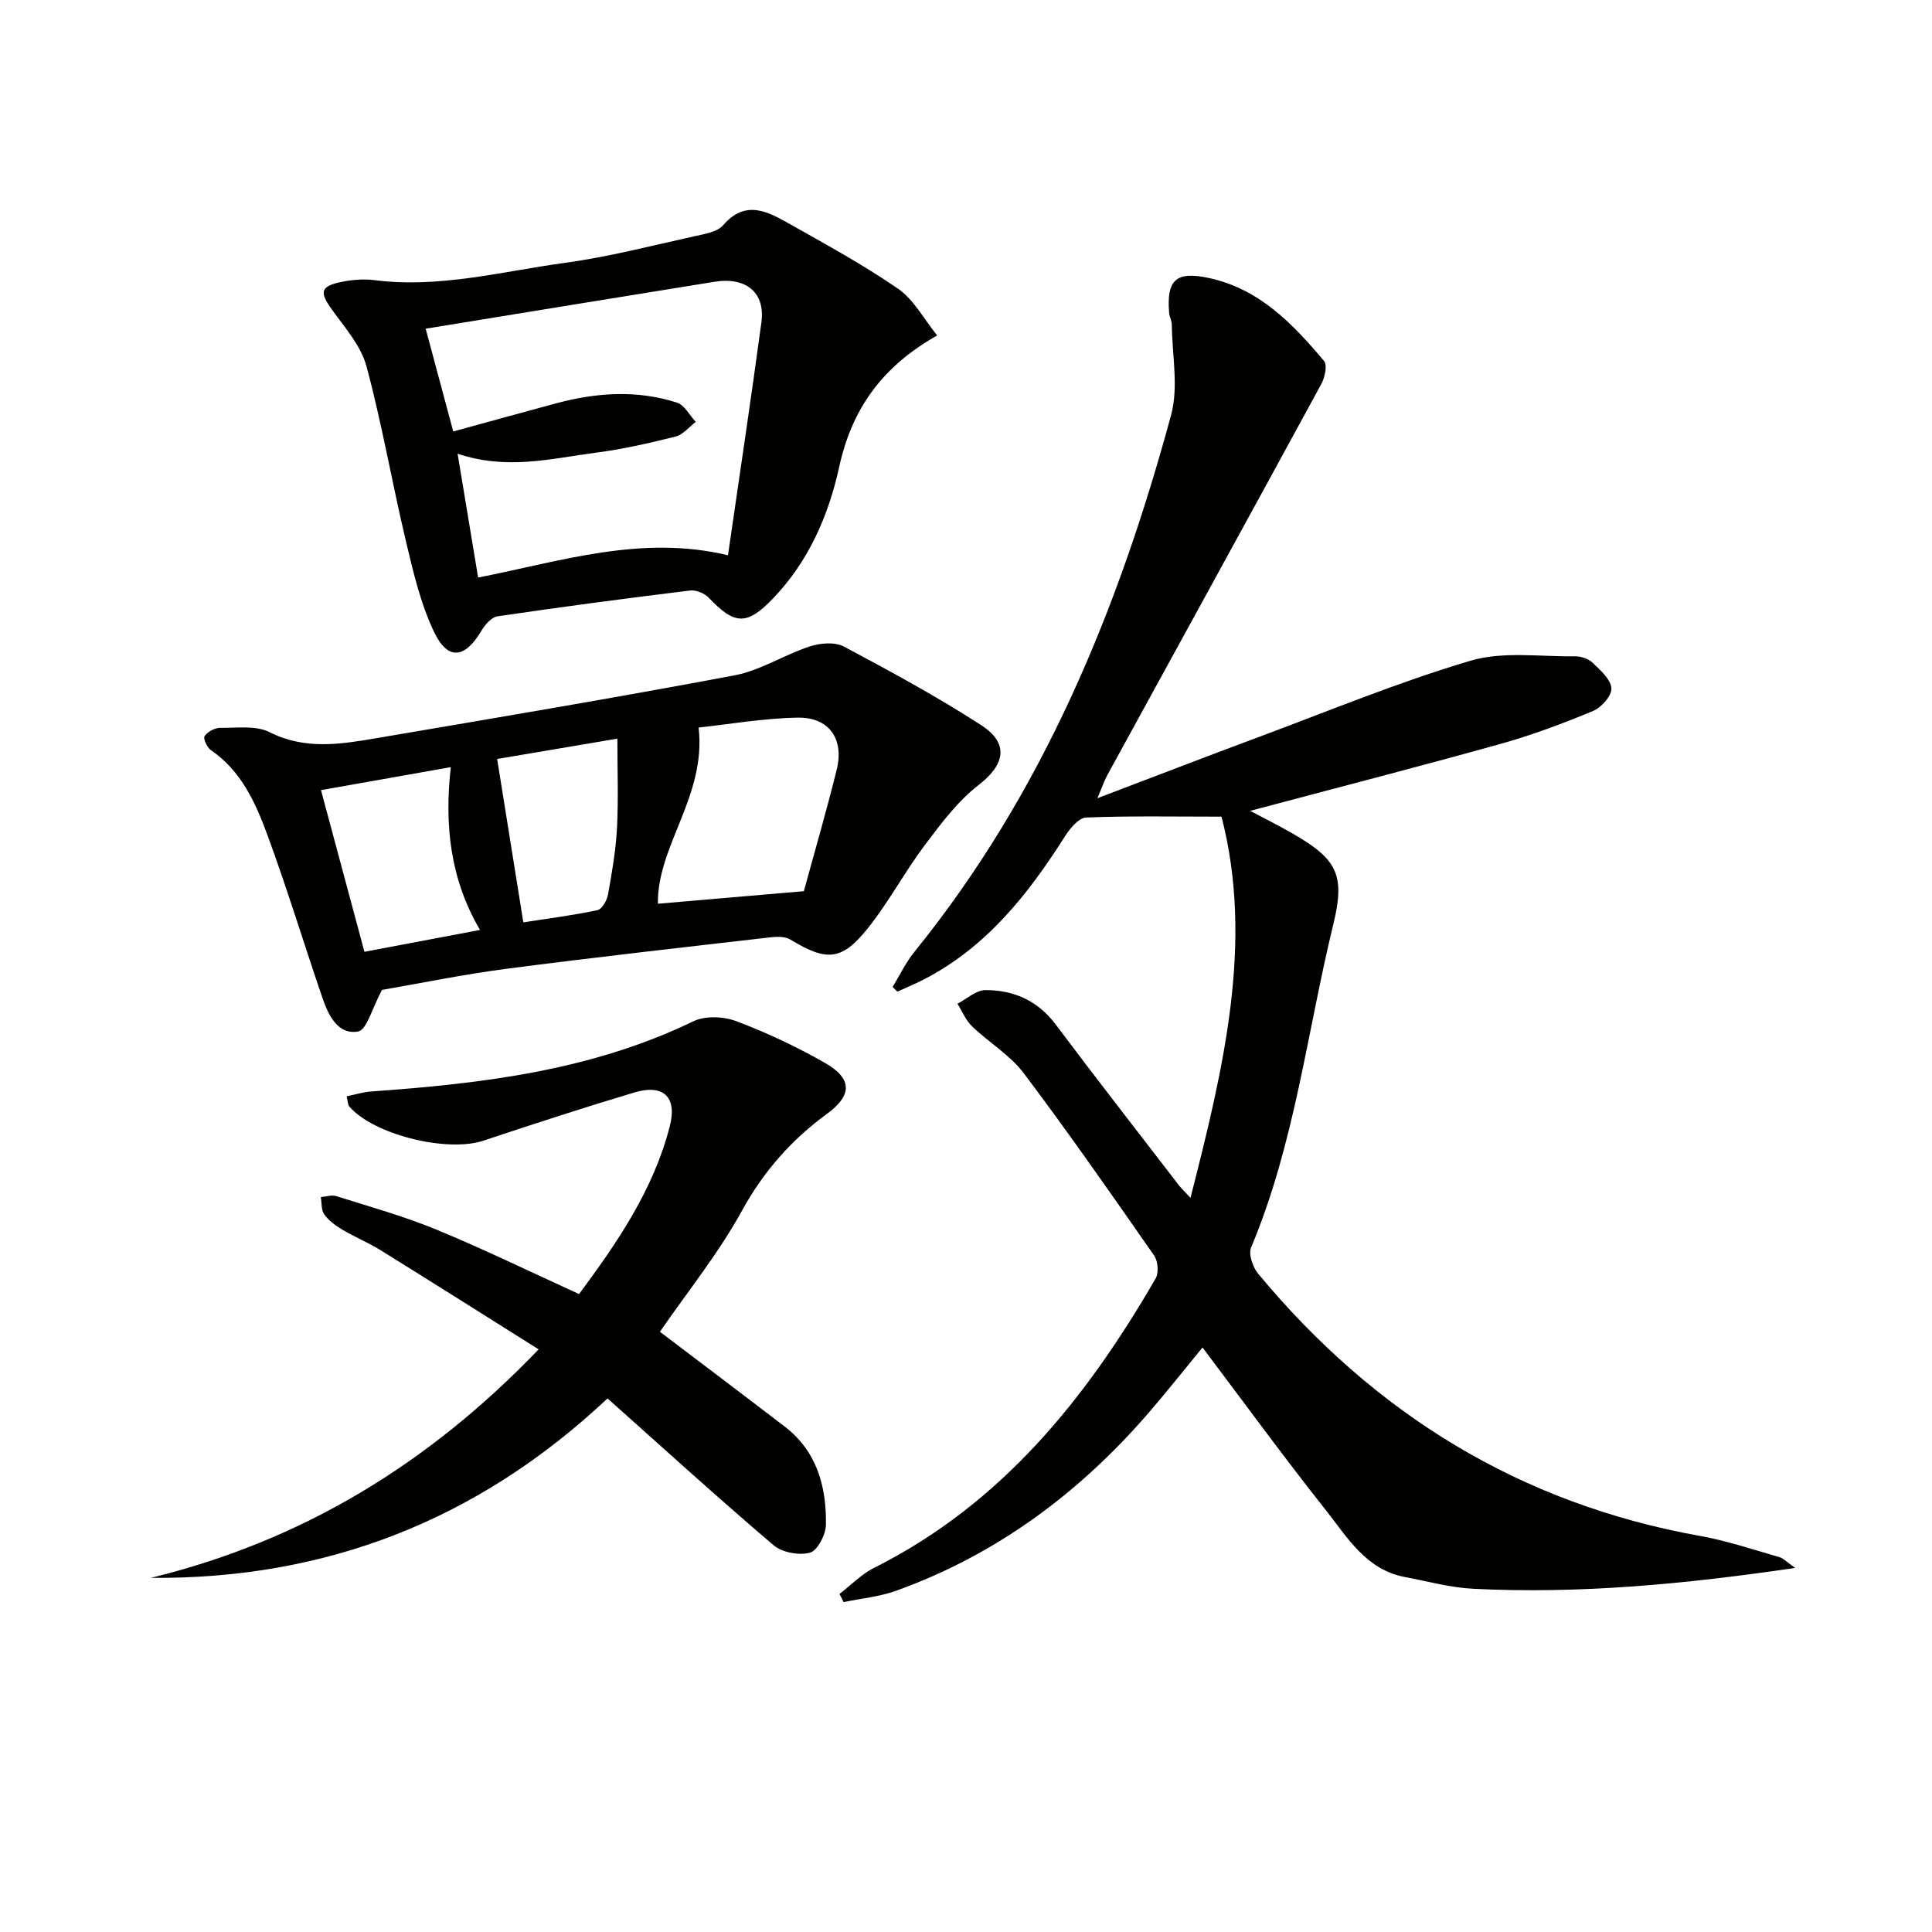
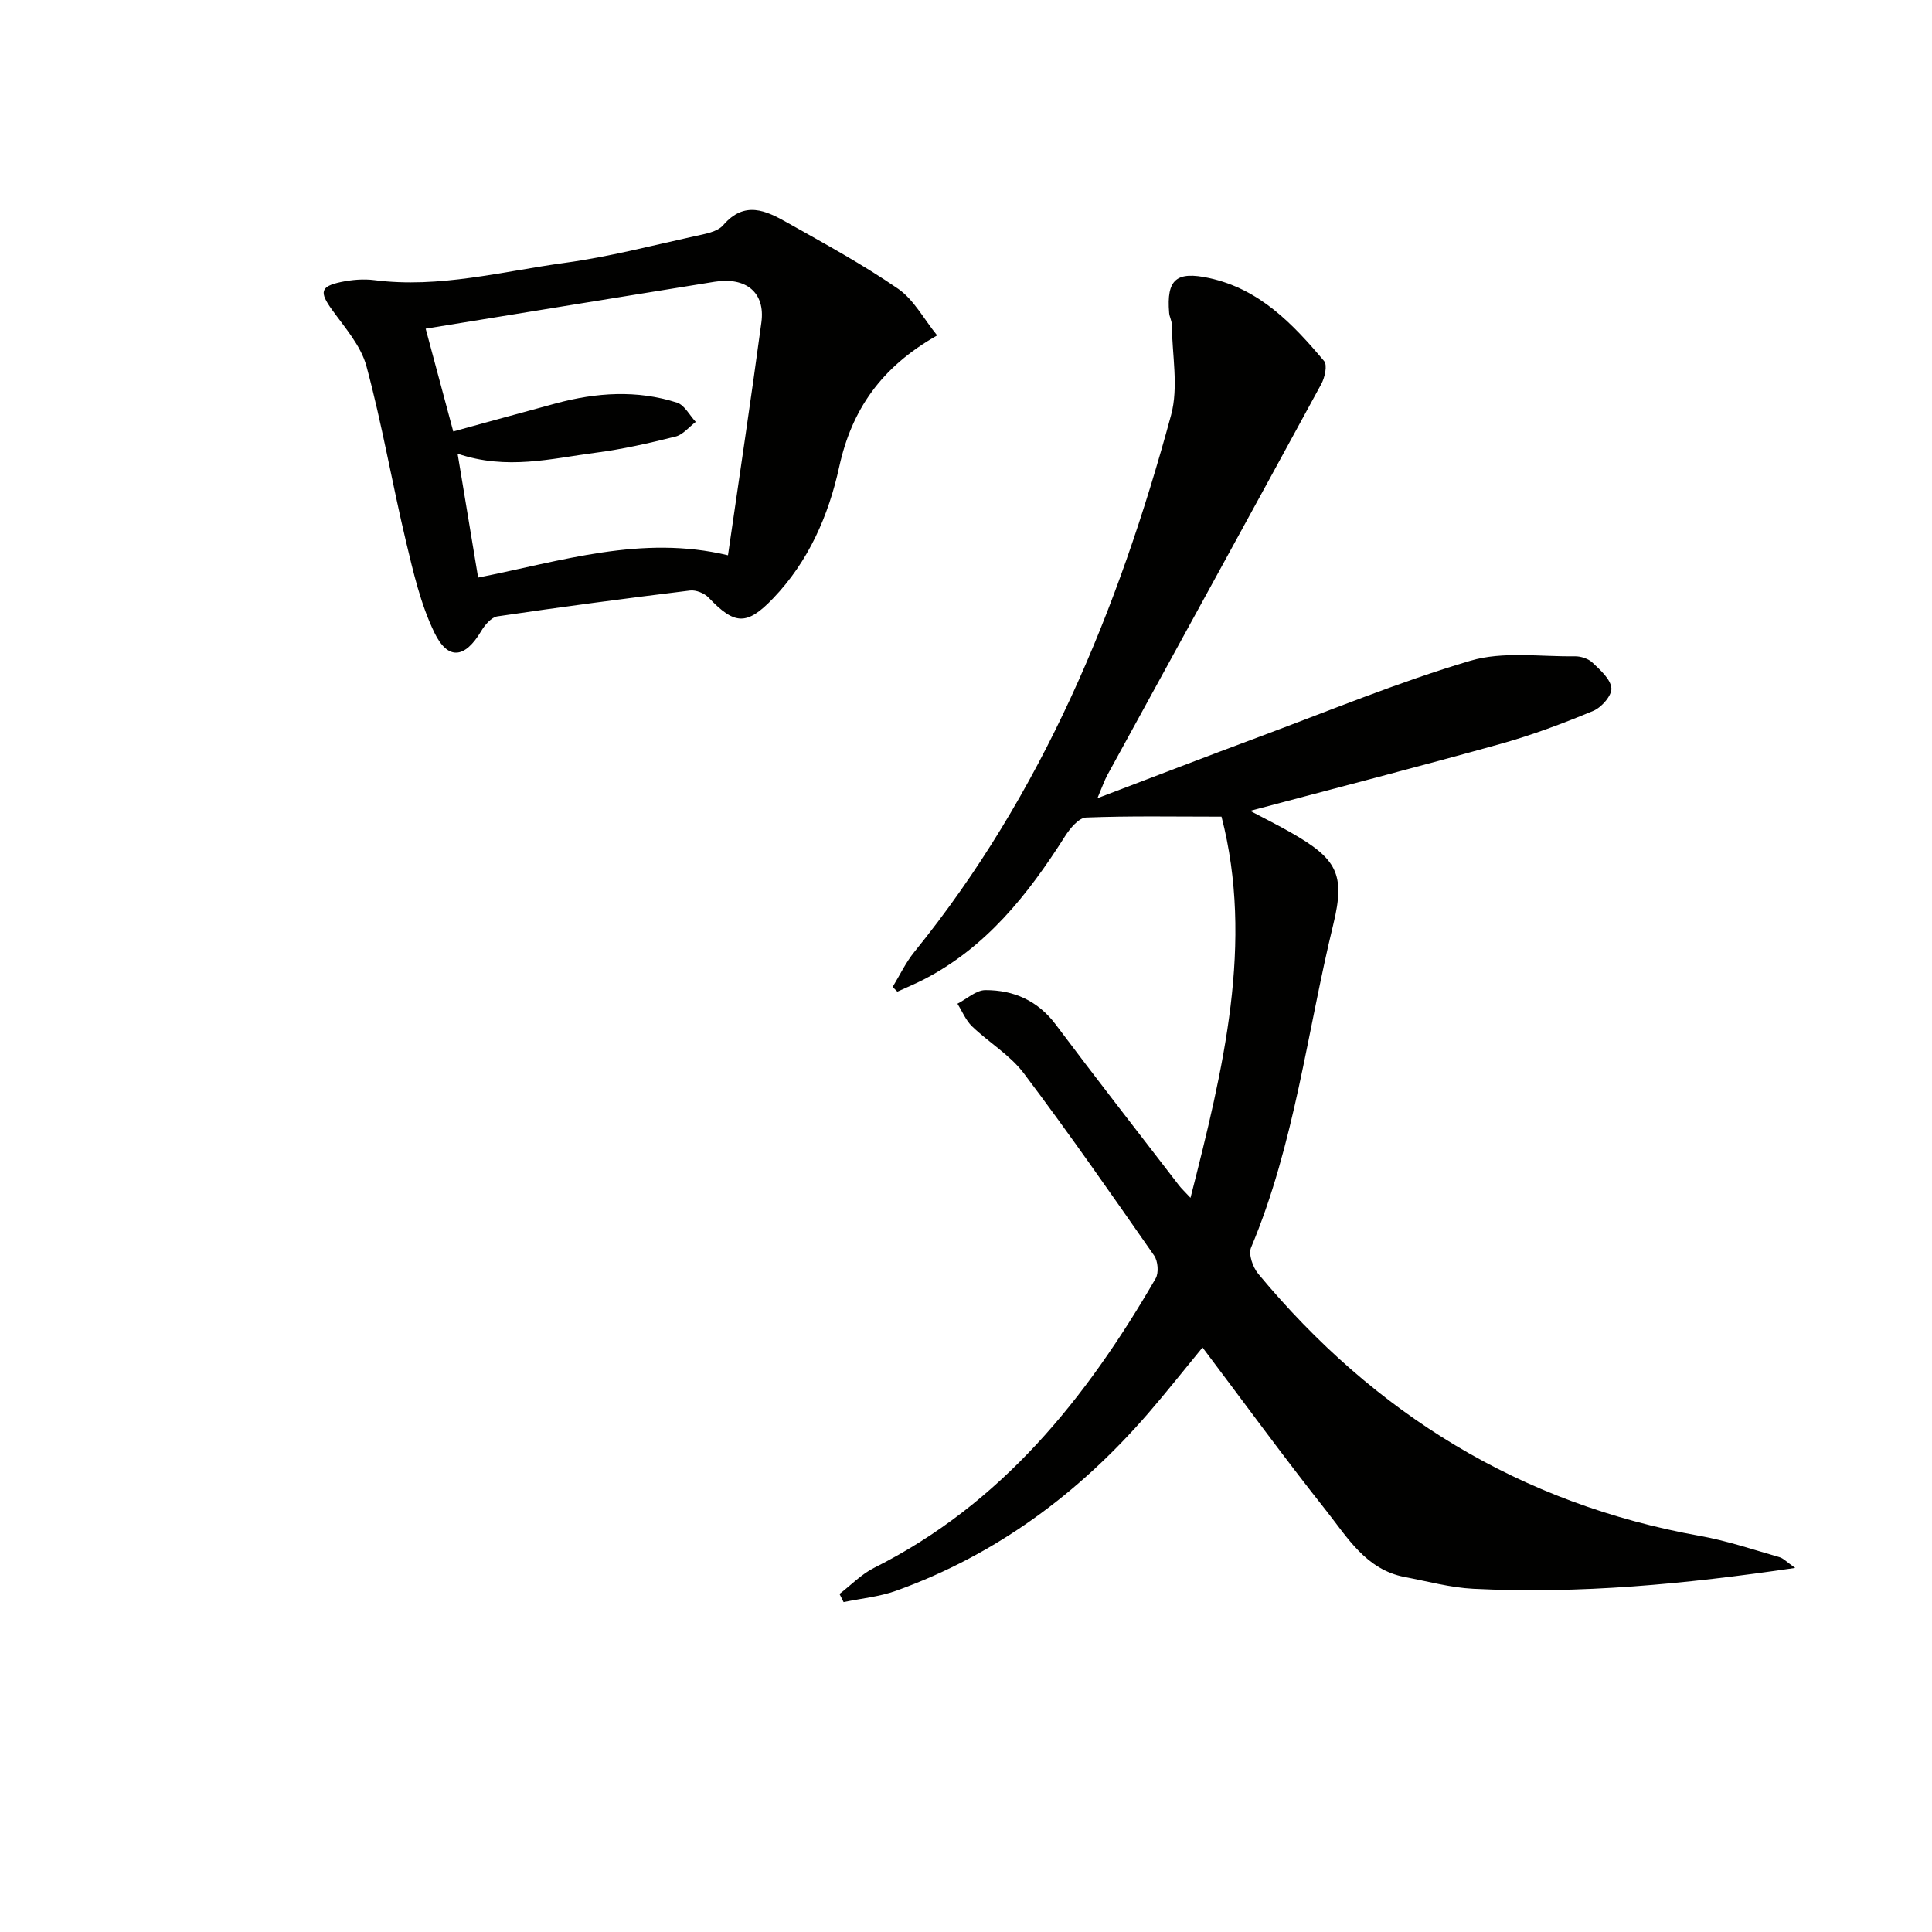
<svg xmlns="http://www.w3.org/2000/svg" enable-background="new 0 0 400 400" viewBox="0 0 400 400">
  <path d="m371.68 324.62c-22.85 3.36-44.66 5.42-66.65 4.32-4.76-.24-9.48-1.55-14.2-2.44-8.03-1.53-11.88-8.22-16.34-13.85-8.67-10.94-16.89-22.22-25.52-33.67-3.79 4.6-7.46 9.26-11.33 13.73-14.33 16.52-31.42 29.19-52.11 36.64-3.46 1.24-7.24 1.59-10.87 2.35-.28-.56-.57-1.13-.85-1.69 2.37-1.82 4.52-4.08 7.15-5.4 26.4-13.23 43.93-35.07 58.31-59.93.67-1.16.48-3.59-.32-4.73-8.85-12.7-17.69-25.41-27-37.76-2.84-3.77-7.22-6.35-10.69-9.69-1.31-1.26-2.04-3.11-3.03-4.69 1.92-.99 3.85-2.81 5.77-2.82 5.87-.02 10.86 2.17 14.58 7.13 8.38 11.18 16.98 22.2 25.5 33.28.5.65 1.11 1.21 2.4 2.6 6.84-26.83 13.15-52.86 6.42-78.92-9.86 0-18.96-.18-28.04.18-1.52.06-3.33 2.26-4.36 3.88-7.67 12.08-16.37 23.1-29.48 29.77-1.71.87-3.49 1.6-5.23 2.4-.33-.32-.65-.65-.98-.97 1.48-2.43 2.71-5.06 4.49-7.25 26.59-32.81 42.25-70.9 53.16-111.15 1.58-5.83.21-12.47.15-18.73-.01-.81-.48-1.6-.55-2.41-.58-6.98 1.51-8.7 8.29-7.23 10.45 2.27 17.32 9.5 23.79 17.18.72.85.15 3.42-.59 4.78-14.69 27-29.5 53.93-44.26 80.89-.62 1.14-1.04 2.39-2.08 4.84 11.78-4.47 22.5-8.62 33.27-12.62 14.6-5.43 29.04-11.42 43.95-15.84 6.71-1.99 14.38-.82 21.62-.92 1.24-.02 2.8.49 3.67 1.32 1.61 1.53 3.74 3.41 3.9 5.28.13 1.5-2.04 3.99-3.75 4.7-6.26 2.6-12.66 5.01-19.19 6.83-17.09 4.77-34.27 9.19-51.85 13.87 2.83 1.5 5.68 2.91 8.44 4.49 9.46 5.4 11.32 8.55 8.79 18.95-5.45 22.37-8 45.49-17.04 66.97-.58 1.39.36 4.08 1.48 5.43 24.04 28.97 54.21 47.62 91.54 54.29 5.53.99 10.92 2.82 16.34 4.37.85.23 1.56 1.04 3.3 2.24z" fill="#010100" />
-   <path d="m136.63 275.73c8.38 6.36 17.14 12.96 25.84 19.63 6.67 5.12 8.65 12.43 8.53 20.31-.03 2.05-1.73 5.35-3.3 5.79-2.25.63-5.78-.03-7.56-1.55-11.52-9.81-22.7-19.99-34.36-30.38-26.81 25.2-58.25 37.45-94.55 37.15 31.15-7.61 57.37-23.43 80.29-47.31-11.23-7.06-21.96-13.85-32.76-20.55-2.53-1.57-5.33-2.71-7.9-4.24-1.39-.82-2.79-1.86-3.72-3.14-.65-.9-.51-2.38-.72-3.59 1.07-.09 2.25-.51 3.19-.21 6.95 2.2 14.01 4.16 20.73 6.93 9.8 4.04 19.34 8.7 29.55 13.35 7.81-10.53 15.42-21.55 18.8-34.81 1.54-6.04-1.4-8.71-7.34-6.93-10.47 3.14-20.88 6.52-31.25 9.98-7.54 2.51-22.75-1.22-27.8-7.09-.28-.33-.25-.92-.54-2.09 1.76-.36 3.4-.88 5.07-1 22.94-1.63 45.6-4.31 66.71-14.53 2.45-1.19 6.28-1.02 8.92-.02 6.33 2.4 12.55 5.3 18.42 8.68 5.71 3.29 5.48 6.74.32 10.51-7.32 5.35-13.09 11.87-17.56 20-4.83 8.81-11.25 16.75-17.01 25.11z" fill="#010100" />
-   <path d="m79.09 204.95c-2.08 3.83-3.14 8.29-4.95 8.61-4.1.74-6.11-3.25-7.32-6.78-3.87-11.28-7.33-22.7-11.45-33.89-2.46-6.68-5.41-13.28-11.7-17.58-.79-.54-1.64-2.42-1.32-2.89.62-.9 2.07-1.72 3.17-1.72 3.48.02 7.45-.55 10.32.9 7.42 3.73 14.78 2.47 22.22 1.21 24.7-4.2 49.41-8.35 74.02-12.99 5.36-1.01 10.26-4.24 15.53-5.97 2.17-.71 5.21-.99 7.08 0 9.64 5.12 19.26 10.35 28.42 16.26 5.94 3.84 4.92 8.22-.51 12.43-4.34 3.36-7.8 8-11.14 12.45-4.18 5.56-7.47 11.81-11.81 17.23-5.41 6.76-8.55 6.84-16.04 2.29-1.13-.69-2.92-.59-4.35-.42-18.15 2.1-36.3 4.12-54.42 6.49-9.03 1.18-17.98 3.03-25.75 4.37zm57.12-17.84c9.61-.83 19.19-1.65 30.22-2.6 2-7.36 4.59-16.23 6.81-25.19 1.56-6.3-1.59-10.84-8.02-10.74-7.16.12-14.3 1.38-20.58 2.05 1.64 14.14-8.61 24.47-8.43 36.48zm-69.75-23.52c3.03 11.26 5.97 22.2 8.99 33.47 8.16-1.54 15.72-2.97 23.93-4.52-6.22-10.62-7.38-21.8-6.05-33.71-9.11 1.61-17.54 3.1-26.87 4.76zm36.47-6.45c1.87 11.64 3.61 22.51 5.42 33.82 5-.77 10.22-1.44 15.35-2.52.94-.2 1.96-2.02 2.18-3.23.82-4.56 1.62-9.16 1.86-13.77.31-6.02.08-12.06.08-18.51-8.5 1.44-16.94 2.87-24.89 4.21z" fill="#010100" />
  <path d="m194.03 69.45c-11.65 6.59-17.71 15.46-20.28 27.21-2.22 10.14-6.37 19.6-13.7 27.24-5.46 5.69-7.97 5.47-13.34-.17-.87-.91-2.62-1.62-3.84-1.47-13.32 1.63-26.62 3.39-39.89 5.35-1.26.19-2.61 1.79-3.36 3.06-3.35 5.64-6.88 6.14-9.71.25-2.82-5.85-4.33-12.41-5.85-18.79-2.88-12.07-4.96-24.34-8.19-36.31-1.15-4.26-4.49-8.02-7.17-11.75-2.56-3.57-2.41-4.77 1.89-5.68 2.24-.47 4.66-.68 6.92-.39 13.44 1.72 26.41-1.8 39.51-3.59 9.01-1.23 17.87-3.54 26.77-5.5 2.08-.46 4.72-.87 5.95-2.3 4.41-5.13 8.86-3 13.22-.54 7.78 4.38 15.65 8.67 22.99 13.72 3.25 2.25 5.31 6.25 8.08 9.66zm-99.29 24.48c1.48 8.91 2.85 17.18 4.25 25.65 17.29-3.42 33.85-8.9 51.73-4.62 2.37-16.37 4.77-32.28 6.92-48.23.83-6.15-3.16-9.45-9.72-8.39-19.96 3.21-39.9 6.48-59.79 9.71 1.75 6.51 3.66 13.65 5.71 21.28 7.23-1.98 14.25-3.92 21.28-5.82 8.33-2.24 16.74-2.82 25.04-.15 1.56.5 2.61 2.62 3.89 3.99-1.39 1.05-2.64 2.65-4.2 3.04-5.47 1.37-11 2.63-16.58 3.35-9.14 1.19-18.31 3.65-28.53.19z" fill="#010100" />
</svg>